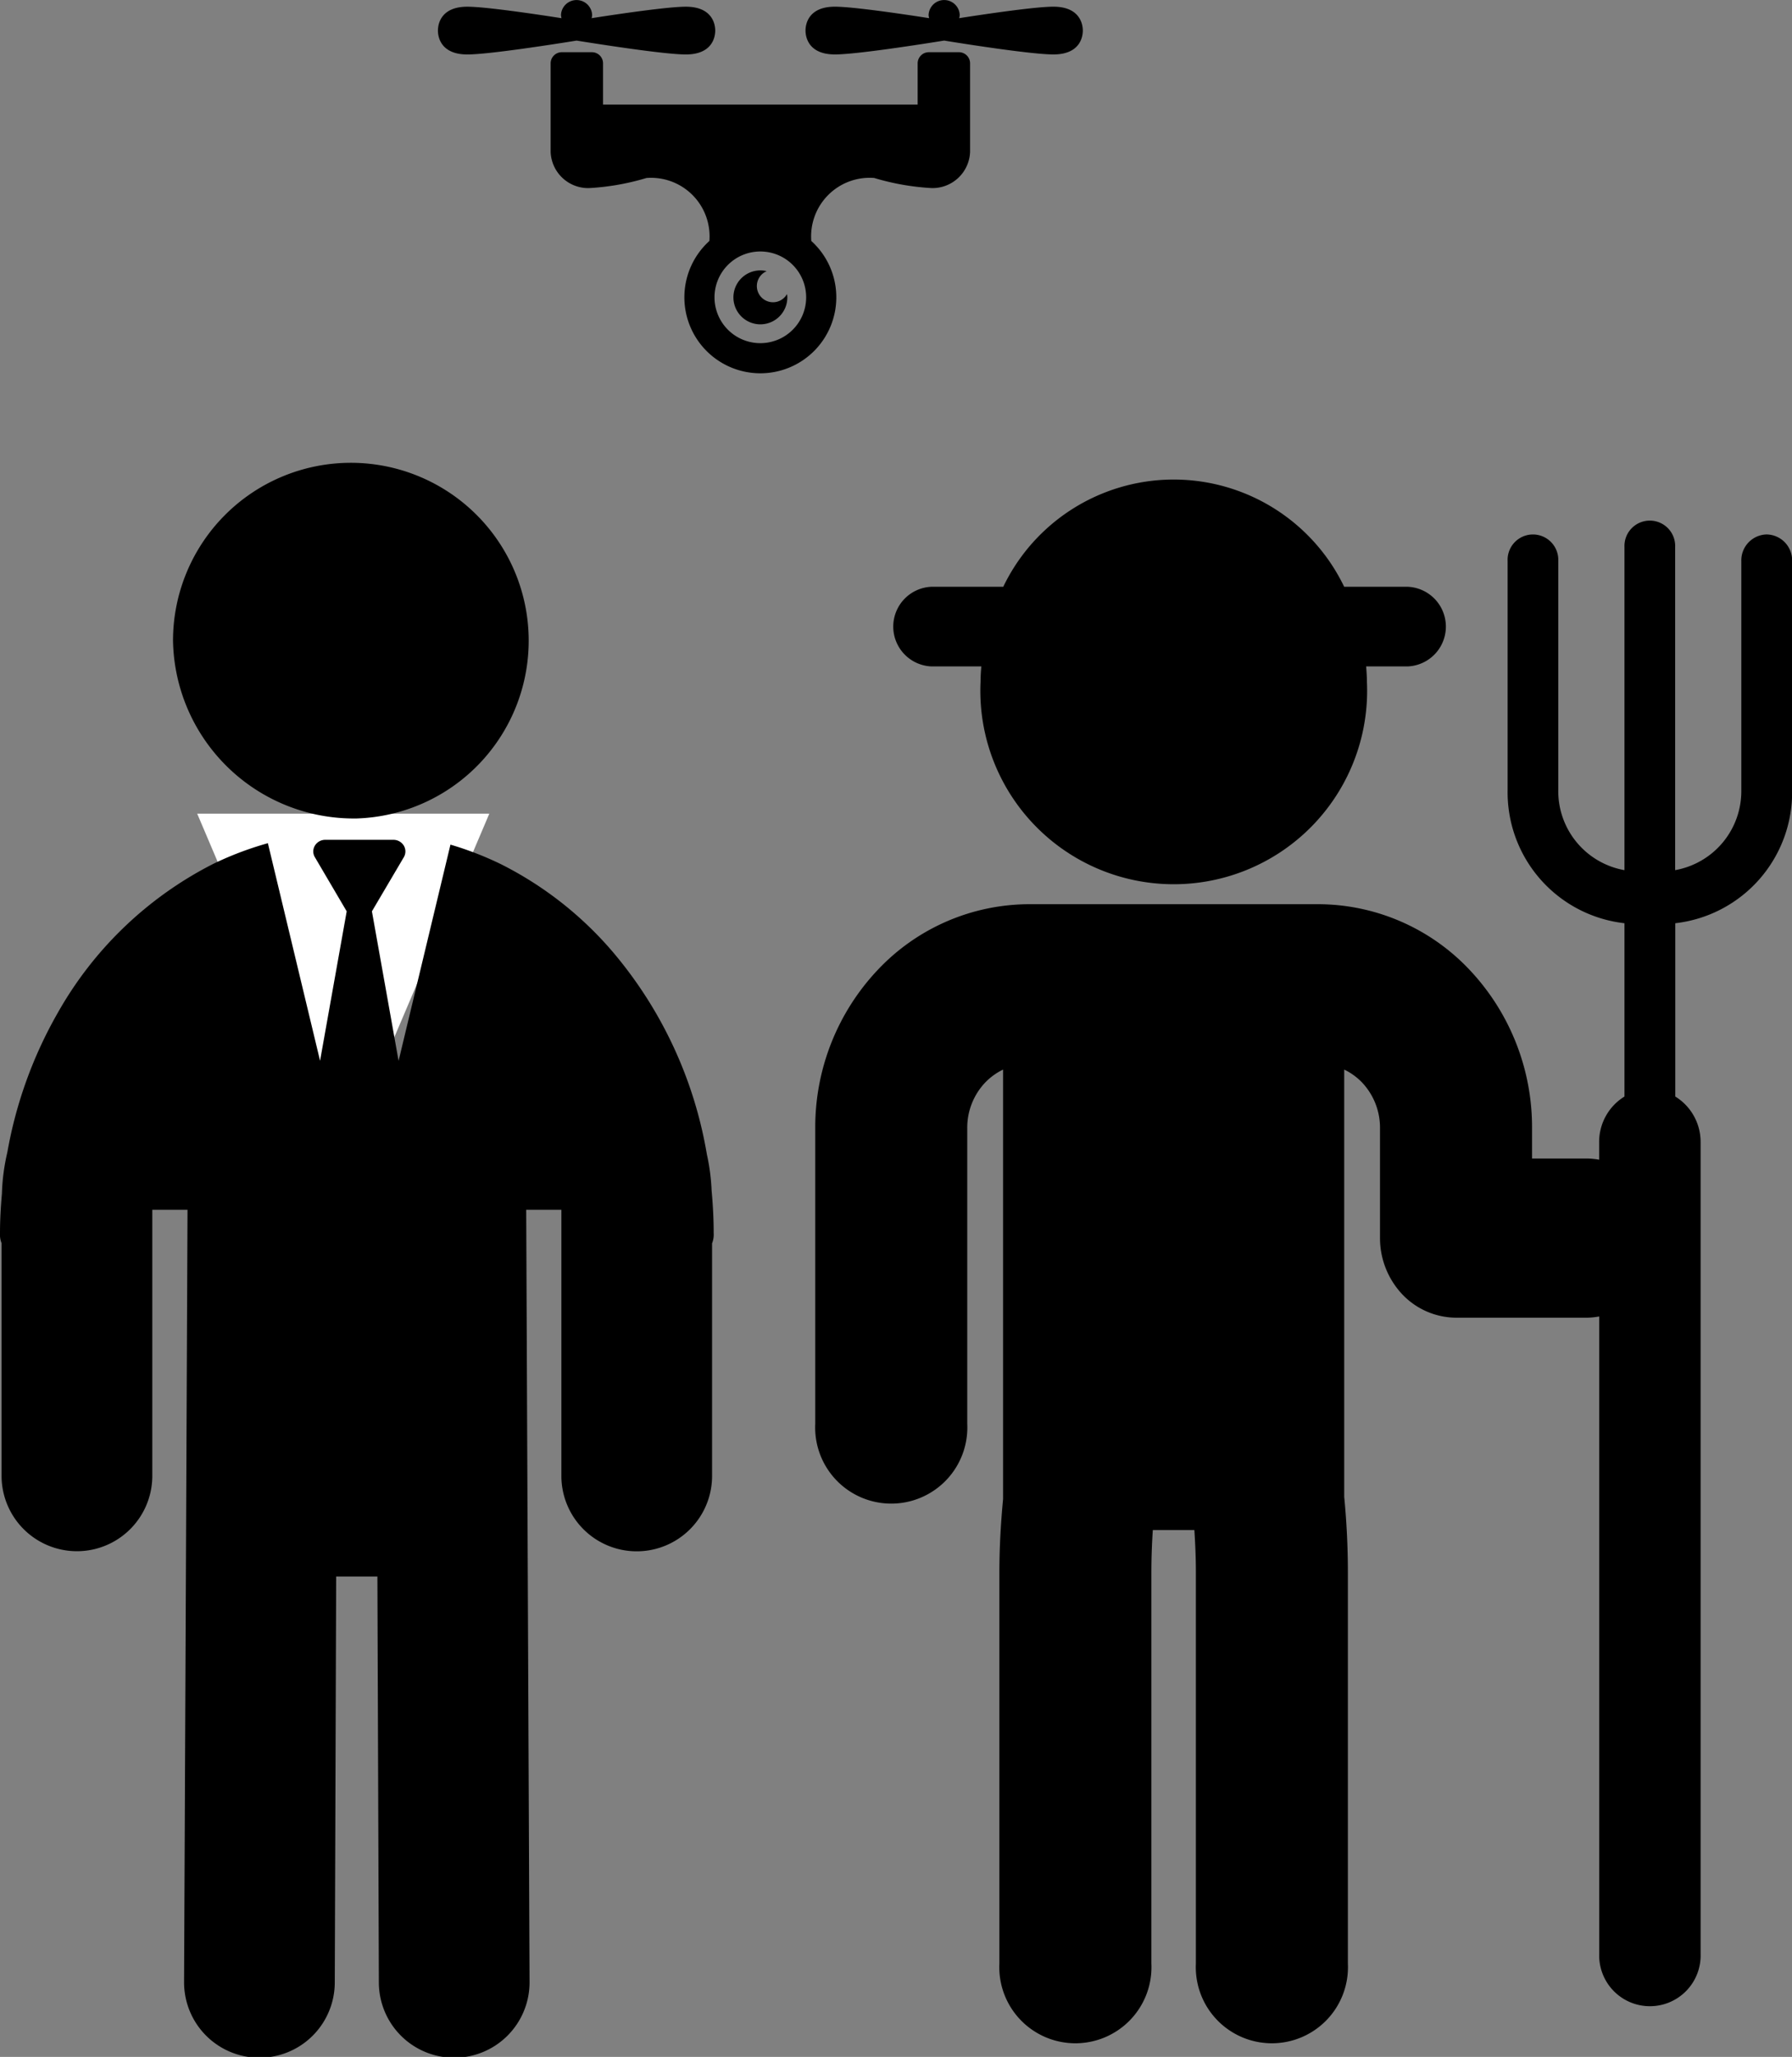
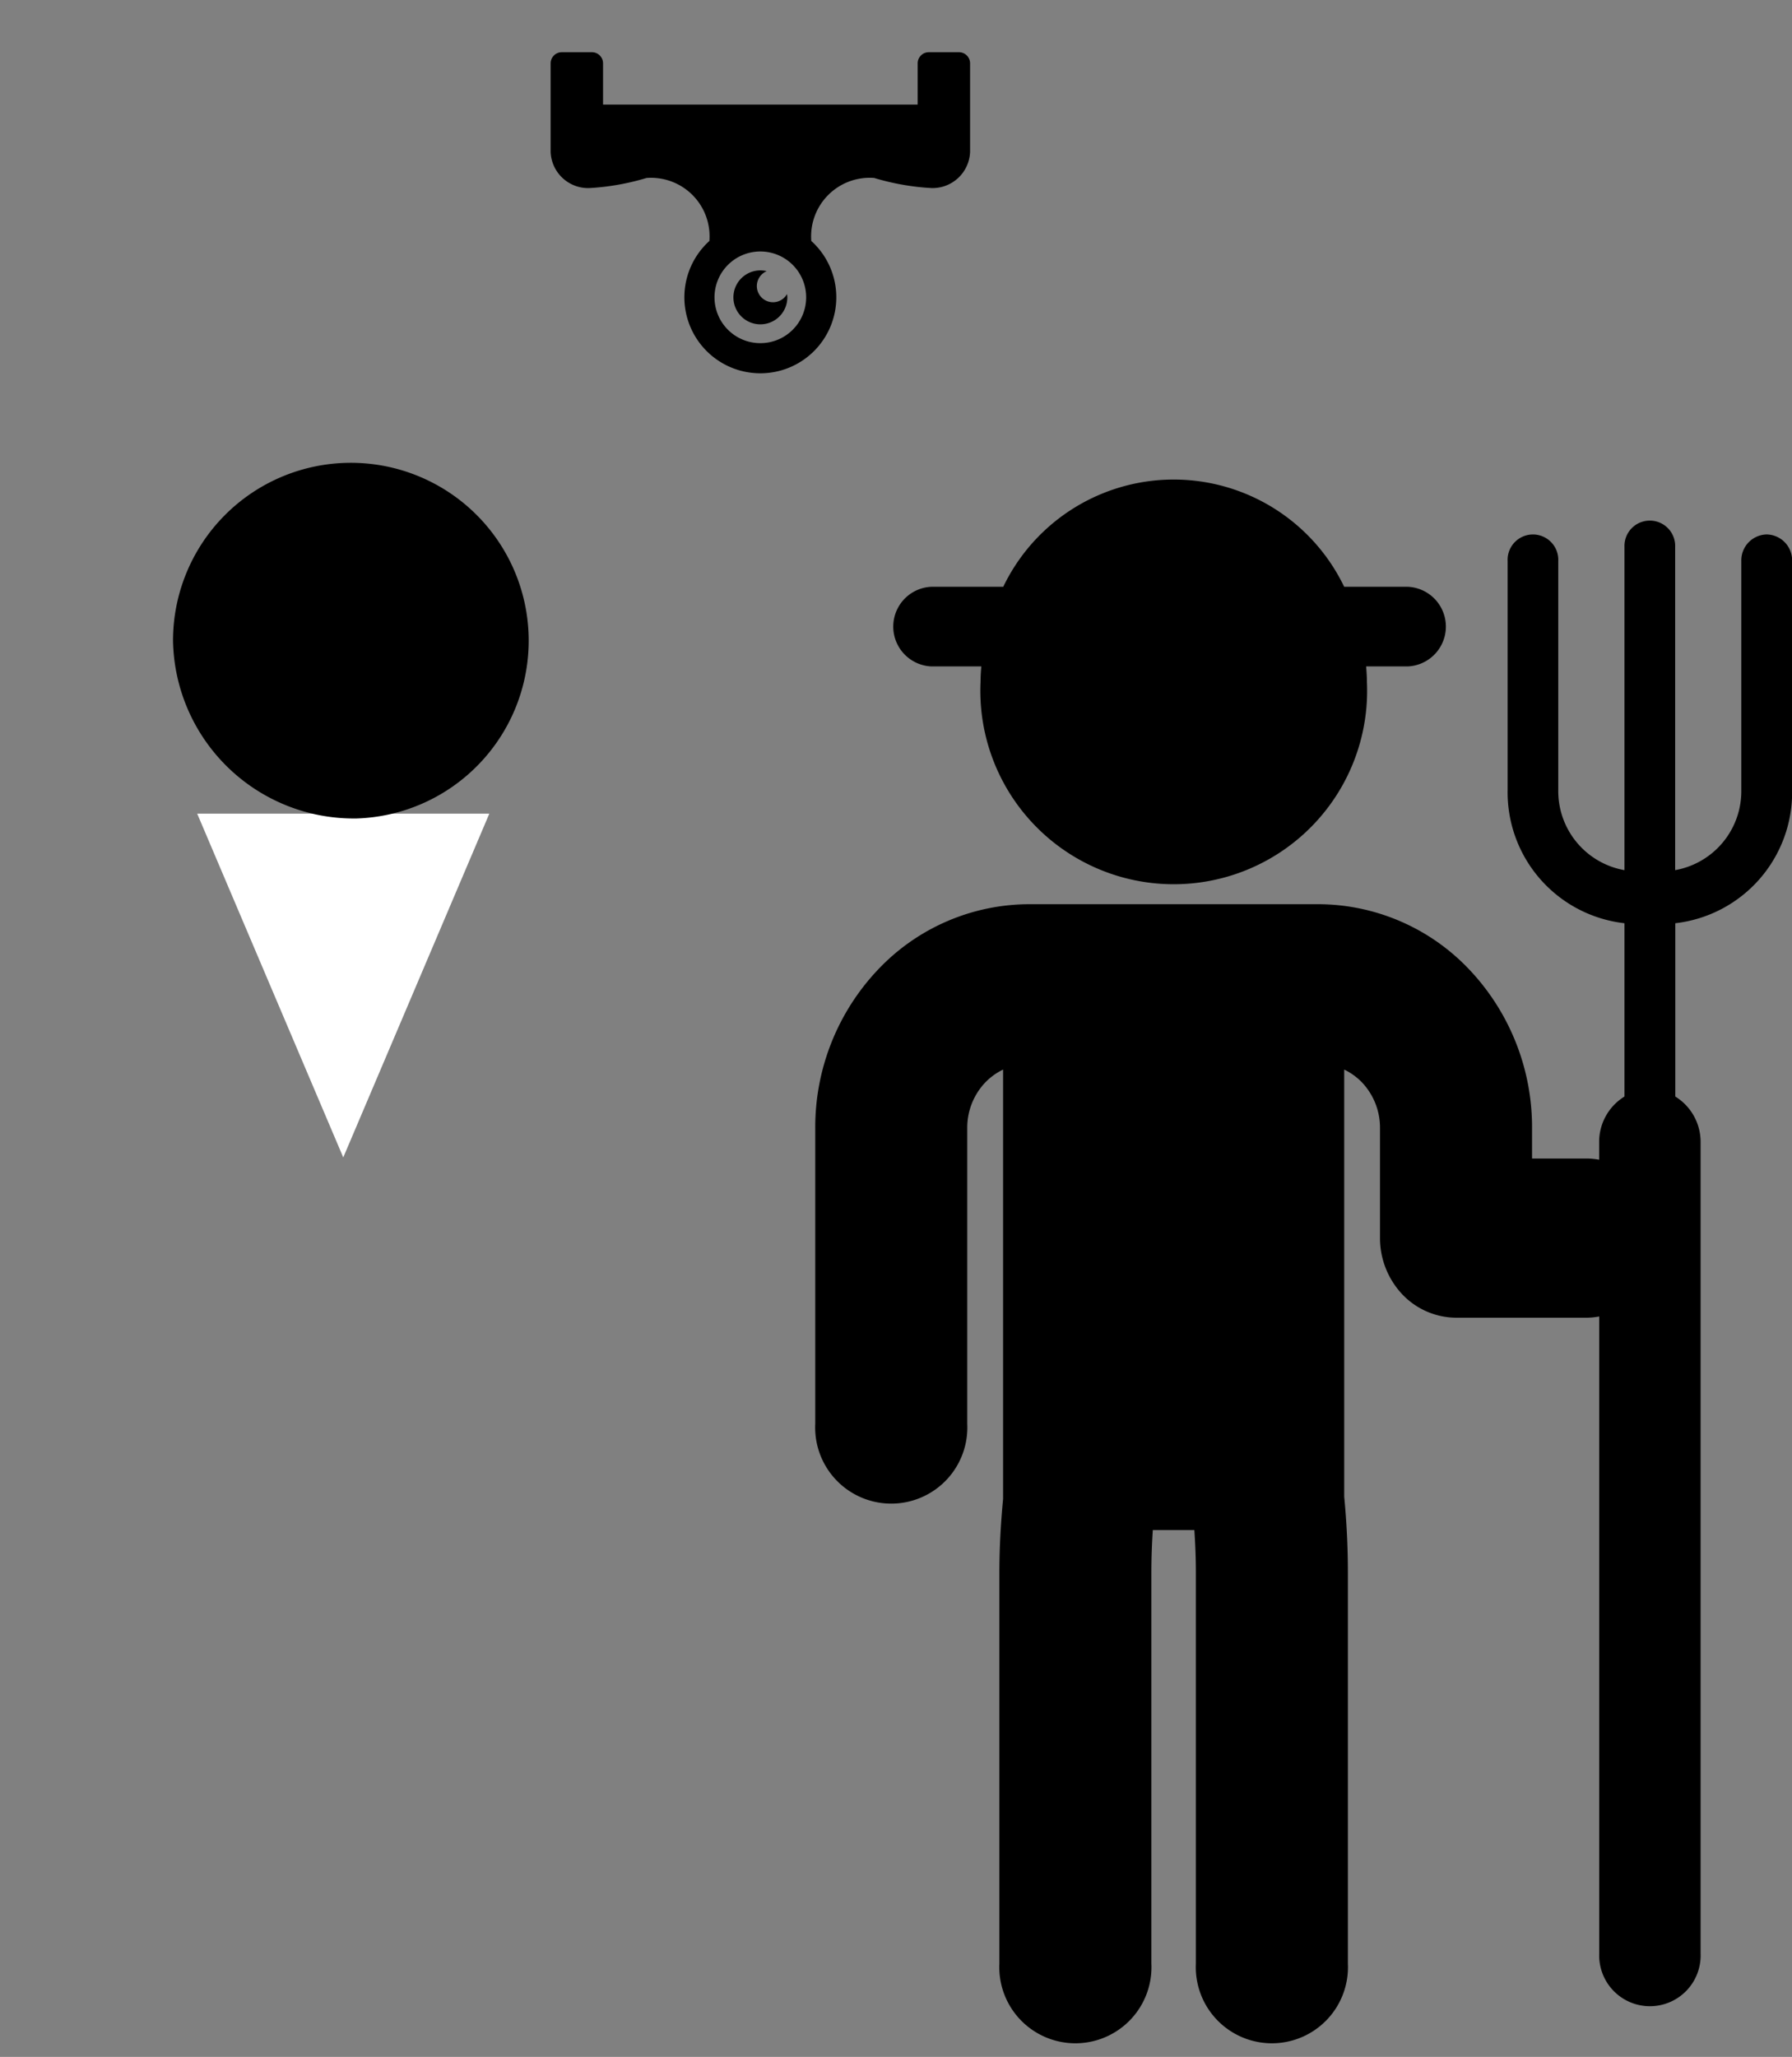
<svg xmlns="http://www.w3.org/2000/svg" viewBox="0 0 104.291 119.68">
  <rect x="0" y="0" width="104.291" height="119.68" fill="#808080" stroke="none" />
  <defs>
    <style>.a{fill:#fff;}</style>
  </defs>
  <g transform="translate(-755.765 -1205.721)">
    <path class="a" d="M8.5,0,17,20H0Z" transform="translate(784.242 1273.064) rotate(180)" />
    <g transform="translate(755.765 1205.721)">
      <g transform="translate(47.45 27.902)">
        <path d="M312.706,124.192h2.922c-.023.3-.044.6-.044.9a11.255,11.255,0,1,0,22.486,0c0-.3-.023-.6-.044-.9h2.438a2.319,2.319,0,0,0,0-4.632h-3.717a11.007,11.007,0,0,0-19.842,0h-4.2a2.319,2.319,0,0,0,0,4.632Z" transform="translate(-305.968 -113.32)" />
        <path d="M345.673,124.727a1.51,1.51,0,0,0-1.476,1.543v13.322a4.668,4.668,0,0,1-3.85,4.667V125.452a1.476,1.476,0,1,0-2.95,0v18.808a4.67,4.67,0,0,1-3.853-4.667V126.27a1.475,1.475,0,1,0-2.947,0v13.322a7.665,7.665,0,0,0,6.8,7.756v10.084a3.1,3.1,0,0,0-1.474,2.66v1.016a4.361,4.361,0,0,0-.679-.07h-3.226v-1.769a13.336,13.336,0,0,0-3.641-9.214,12.138,12.138,0,0,0-8.8-3.814H302.746a12.141,12.141,0,0,0-8.8,3.814,13.327,13.327,0,0,0-3.644,9.214v17.21a4.428,4.428,0,1,0,8.846,0v-17.21a3.819,3.819,0,0,1,1.054-2.662,3.672,3.672,0,0,1,1.031-.744v24.988c-.128,1.362-.215,2.778-.215,4.282v22.746a4.428,4.428,0,1,0,8.846,0V185.133c0-.86.031-1.69.084-2.476h2.418c.052.788.088,1.609.088,2.476v22.746a4.428,4.428,0,1,0,8.846,0V185.133c0-1.55-.079-3.019-.213-4.411V155.863a3.635,3.635,0,0,1,1.031.744,3.827,3.827,0,0,1,1.051,2.662v6.4a4.777,4.777,0,0,0,1.3,3.275A4.353,4.353,0,0,0,327.6,170.3h7.649a4.365,4.365,0,0,0,.679-.072V207.3a2.952,2.952,0,1,0,5.9,0V160.092a3.1,3.1,0,0,0-1.474-2.66V147.348a7.668,7.668,0,0,0,6.8-7.756V126.27A1.509,1.509,0,0,0,345.673,124.727Z" transform="translate(-290.306 -121.533)" />
      </g>
      <g transform="translate(0 26.933)">
        <path d="M134.249,129.689a10.35,10.35,0,1,0-10.7-10.345A10.529,10.529,0,0,0,134.249,129.689Z" transform="translate(-113.48 -109)" />
-         <path d="M120.182,229.723c0-.832-.045-1.654-.12-2.466a12.024,12.024,0,0,0-.275-2.11,24.5,24.5,0,0,0-5.419-11.717,20.864,20.864,0,0,0-6.589-5.184,18.994,18.994,0,0,0-2.916-1.127L101.844,219.7l-1.552-8.7,1.855-3.147a.66.66,0,0,0,0-.677.706.706,0,0,0-.607-.337H97.579a.7.7,0,0,0-.605.337.651.651,0,0,0,0,.677L98.824,211l-1.55,8.693-3.037-12.658a19.09,19.09,0,0,0-3.186,1.207,21.642,21.642,0,0,0-9.041,8.661,25.112,25.112,0,0,0-2.935,8.114,11.933,11.933,0,0,0-.316,2.4c-.066.76-.112,1.527-.112,2.3a1.364,1.364,0,0,0,.092.594v13.6a4.386,4.386,0,0,0,8.771,0V228.364h2.05l-.2,44.954a4.385,4.385,0,0,0,8.77,0l.081-23.615h2.4l.085,23.615a4.385,4.385,0,0,0,8.77,0l-.195-44.954h2.048v15.554a4.385,4.385,0,0,0,8.769,0v-13.6A1.364,1.364,0,0,0,120.182,229.723Z" transform="translate(-78.647 -184.908)" />
      </g>
      <g transform="translate(25.486 0)">
        <path d="M245.359,39.194h-1.753a.649.649,0,0,0-.649.648v2.4h-18.31v-2.4a.648.648,0,0,0-.649-.648h-1.752a.648.648,0,0,0-.649.648V45a2.187,2.187,0,0,0,2.24,2.1,14.316,14.316,0,0,0,3.339-.588,3.406,3.406,0,0,1,3.66,3.664,4.421,4.421,0,1,0,5.931,0,3.407,3.407,0,0,1,3.66-3.665,14.318,14.318,0,0,0,3.341.588,2.187,2.187,0,0,0,2.24-2.1V39.843A.649.649,0,0,0,245.359,39.194ZM233.8,56.122a2.667,2.667,0,1,1,2.668-2.667A2.666,2.666,0,0,1,233.8,56.122Z" transform="translate(-215.037 -36.156)" />
-         <path d="M206.761,28.812c1.5,0,1.71-.962,1.71-1.389s-.213-1.39-1.71-1.39c-1.031,0-3.84.412-5.486.668a.665.665,0,0,0,.031-.2.907.907,0,0,0-1.811,0,.664.664,0,0,0,.033.2c-1.646-.256-4.454-.668-5.485-.668-1.5,0-1.71.962-1.71,1.39s.213,1.389,1.71,1.389c1.254,0,5.136-.61,6.359-.807C201.624,28.2,205.506,28.812,206.761,28.812Z" transform="translate(-192.332 -25.643)" />
-         <path d="M302.189,26.032c-1.032,0-3.841.412-5.487.668a.659.659,0,0,0,.033-.2.907.907,0,0,0-1.811,0,.655.655,0,0,0,.033.2c-1.646-.256-4.456-.668-5.487-.668-1.5,0-1.709.962-1.709,1.39s.213,1.389,1.709,1.389c1.255,0,5.137-.61,6.36-.807,1.222.2,5.1.807,6.359.807,1.5,0,1.71-.962,1.71-1.389S303.684,26.032,302.189,26.032Z" transform="translate(-266.367 -25.643)" />
        <path d="M271.338,97.659a.942.942,0,0,1-.368-1.809,1.569,1.569,0,1,0,1.2,1.523,1.612,1.612,0,0,0-.019-.19A.939.939,0,0,1,271.338,97.659Z" transform="translate(-251.835 -80.073)" />
      </g>
    </g>
  </g>
</svg>